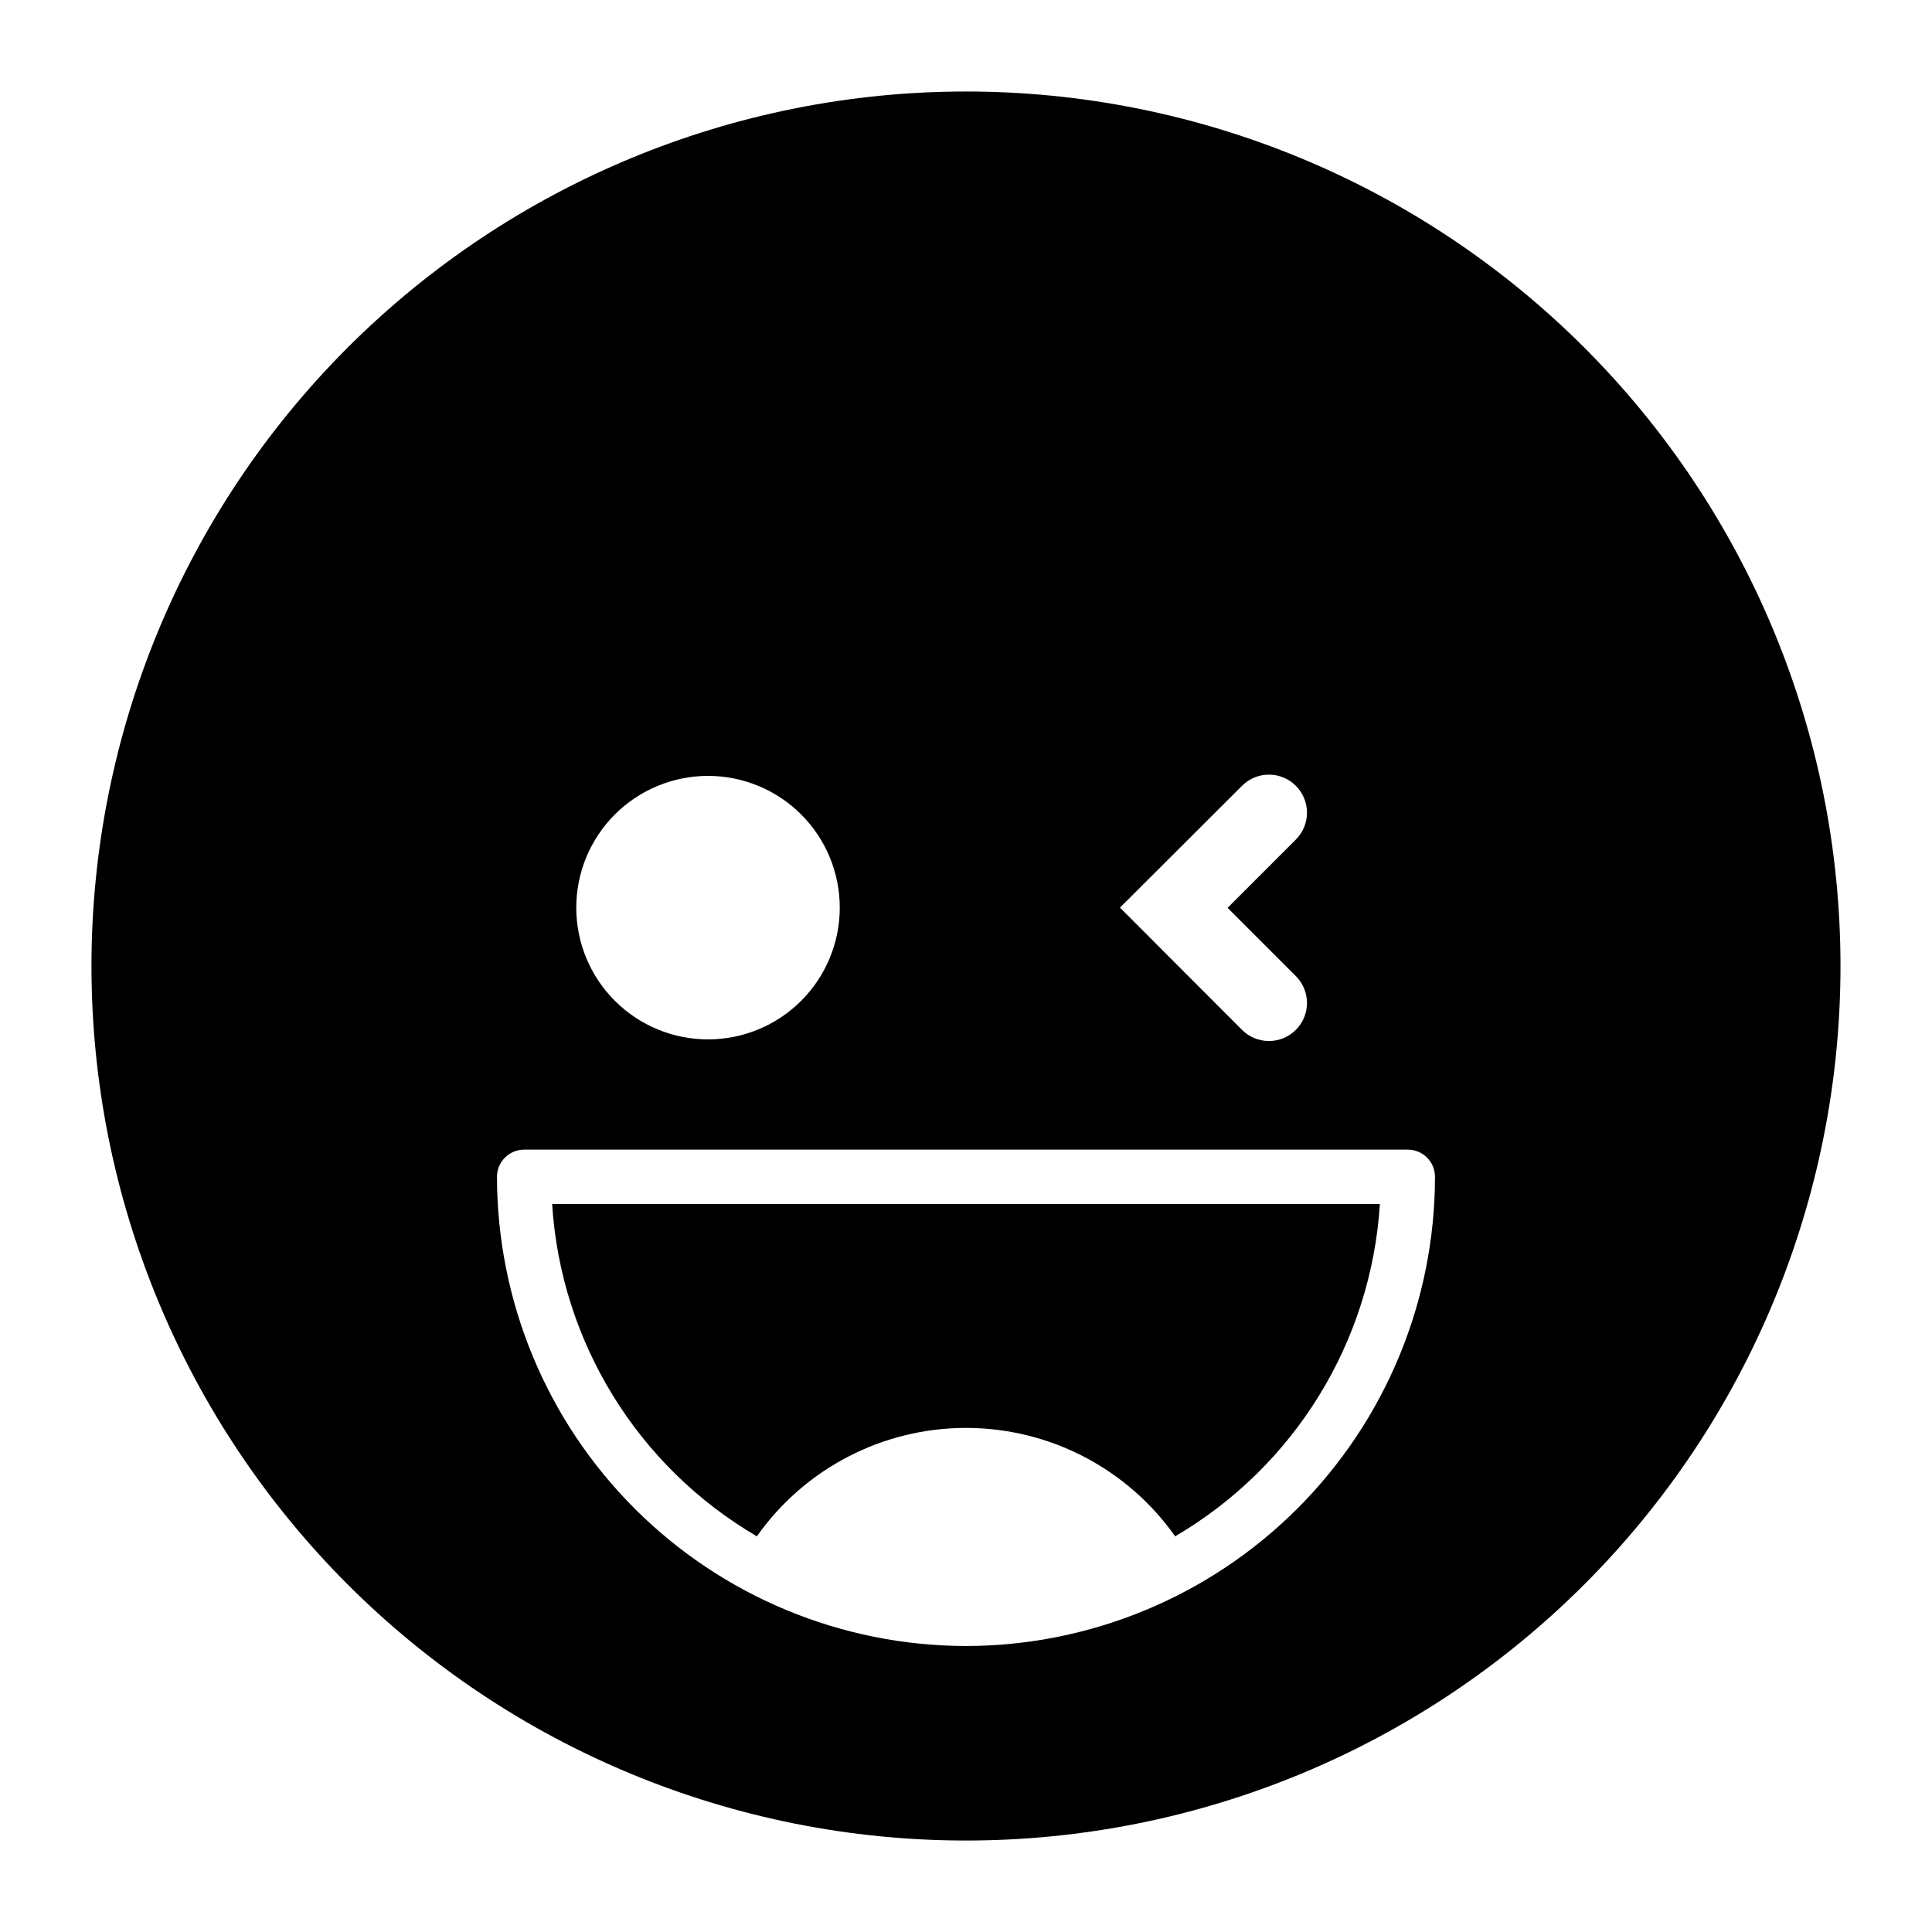
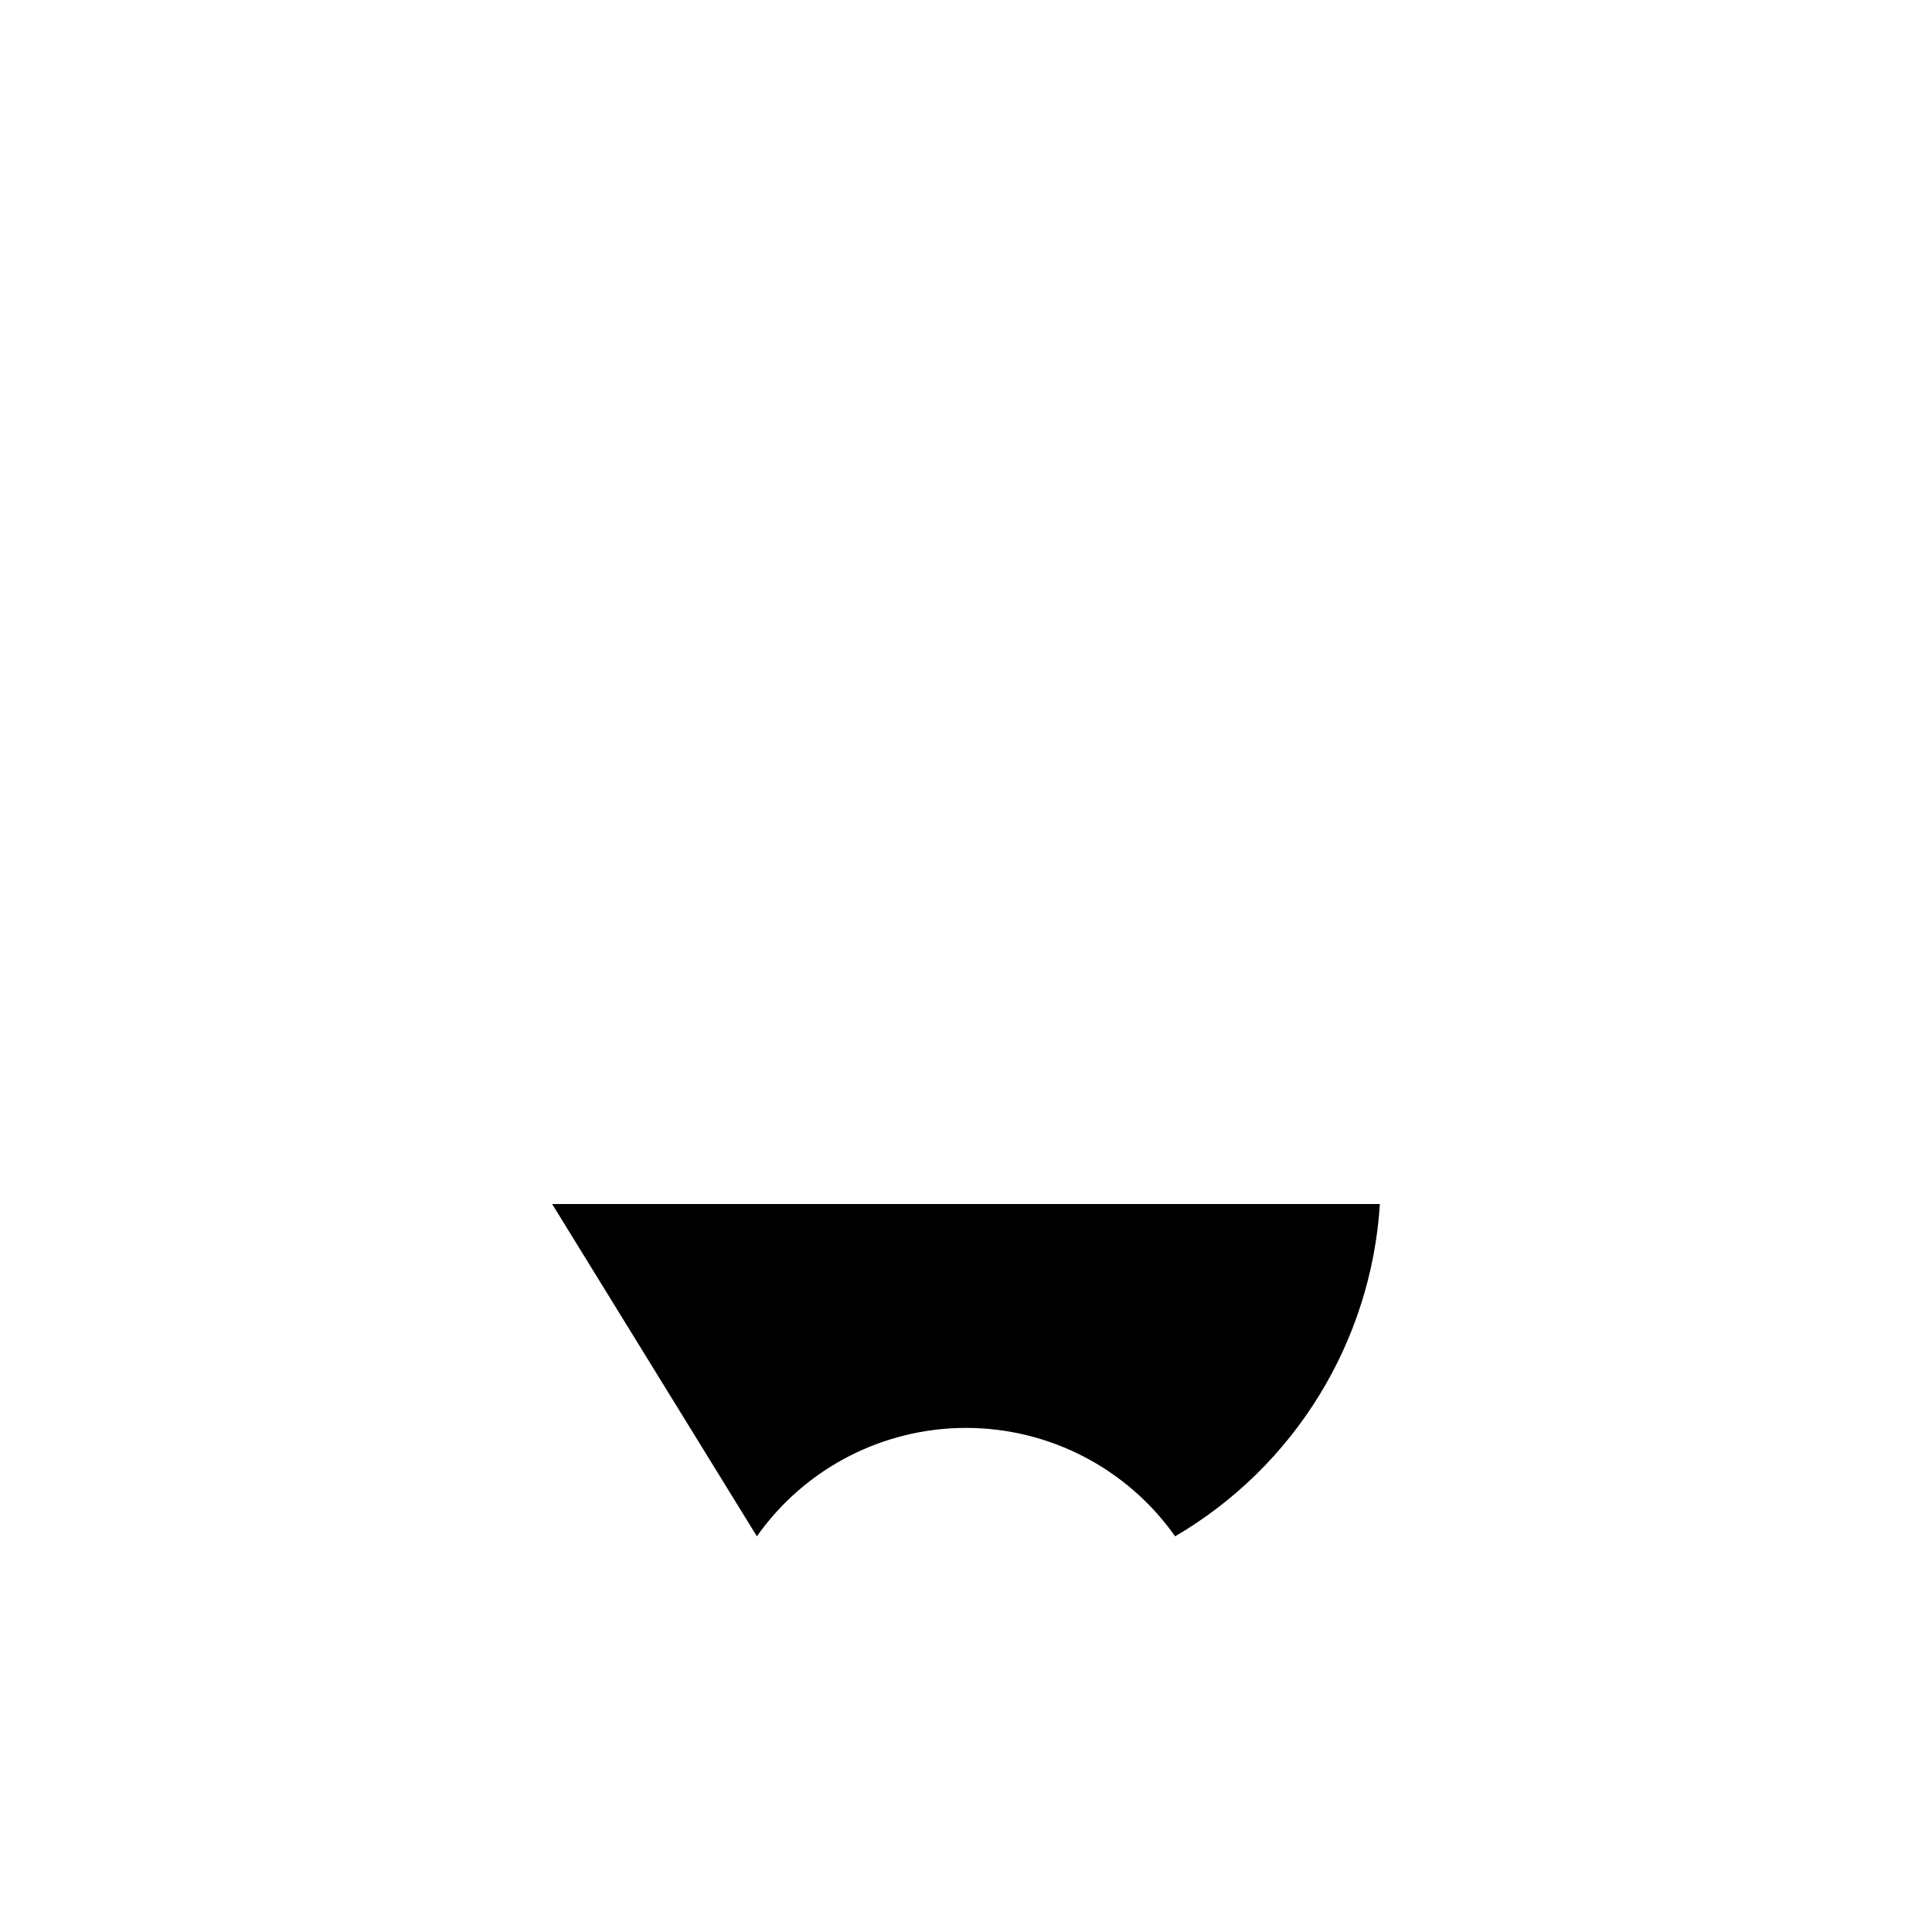
<svg xmlns="http://www.w3.org/2000/svg" fill="#000000" width="800px" height="800px" version="1.1" viewBox="144 144 512 512">
  <g>
-     <path d="m400 168.25c-61.465 0-120.41 24.418-163.88 67.879s-67.879 102.41-67.879 163.88 24.418 120.41 67.879 163.87c43.461 43.465 102.41 67.879 163.88 67.879s120.41-24.414 163.87-67.879c43.465-43.461 67.879-102.41 67.879-163.87s-24.414-120.41-67.879-163.88c-43.461-43.461-102.41-67.879-163.87-67.879zm73.152 183.99c3.938-3.938 10.32-3.938 14.258 0s3.938 10.32 0 14.258l-18.086 18.086 18.086 18.086c3.938 3.938 3.938 10.32 0 14.258s-10.32 3.938-14.258 0l-32.344-32.395zm-141.52-2.621c9.258 0 18.141 3.68 24.688 10.227 6.547 6.547 10.227 15.43 10.227 24.688 0 9.262-3.68 18.141-10.227 24.688-6.547 6.547-15.43 10.227-24.688 10.227-9.262 0-18.141-3.68-24.688-10.227-6.551-6.547-10.227-15.426-10.227-24.688 0-9.258 3.676-18.141 10.227-24.688 6.547-6.547 15.426-10.227 24.688-10.227zm68.367 230.59c-32.961-0.039-64.559-13.156-87.859-36.465-23.305-23.312-36.406-54.914-36.434-87.875 0-3.981 3.227-7.203 7.207-7.203h234.17c1.914 0 3.746 0.758 5.098 2.109 1.348 1.352 2.109 3.184 2.109 5.094-0.027 32.961-13.129 64.562-36.43 87.875-23.301 23.309-54.902 36.426-87.859 36.465z" />
-     <path d="m344.58 551.14c12.707-18.016 33.375-28.73 55.422-28.73 22.043 0 42.715 10.715 55.418 28.73 31.617-18.492 51.961-51.508 54.262-88.066h-219.36c2.301 36.559 22.641 69.574 54.258 88.066z" />
+     <path d="m344.58 551.14c12.707-18.016 33.375-28.73 55.422-28.73 22.043 0 42.715 10.715 55.418 28.73 31.617-18.492 51.961-51.508 54.262-88.066h-219.36z" />
  </g>
</svg>